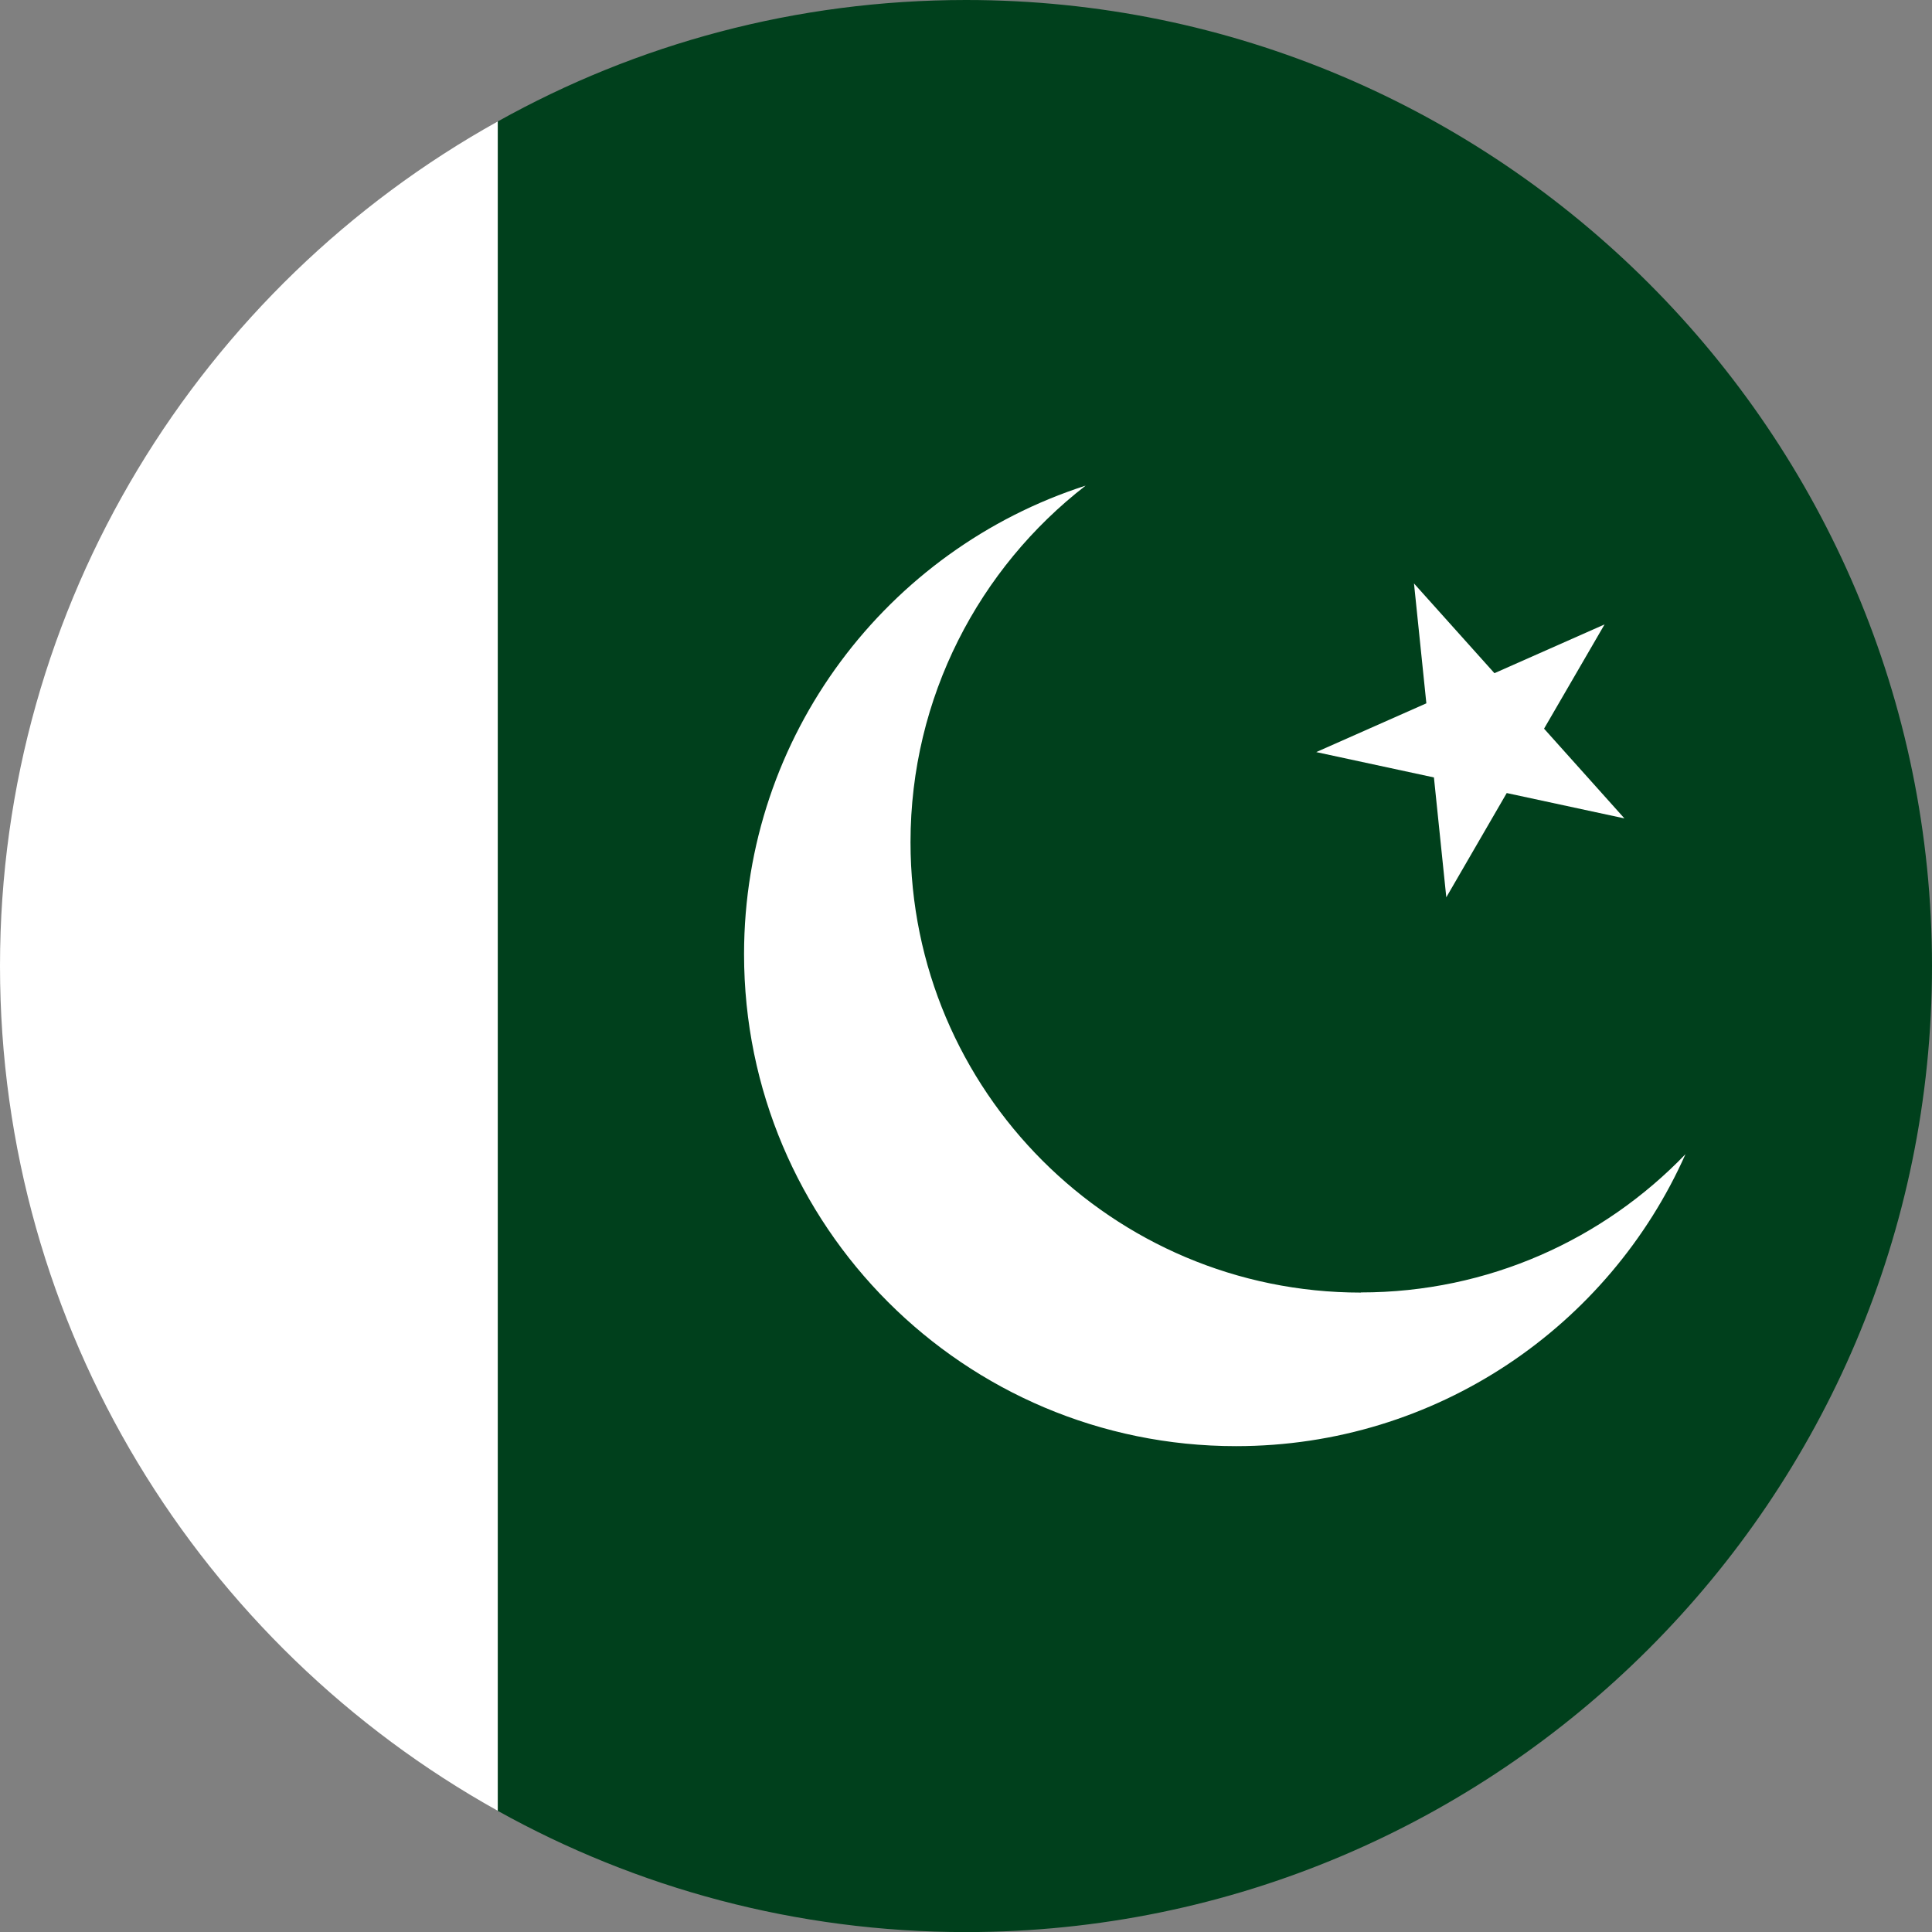
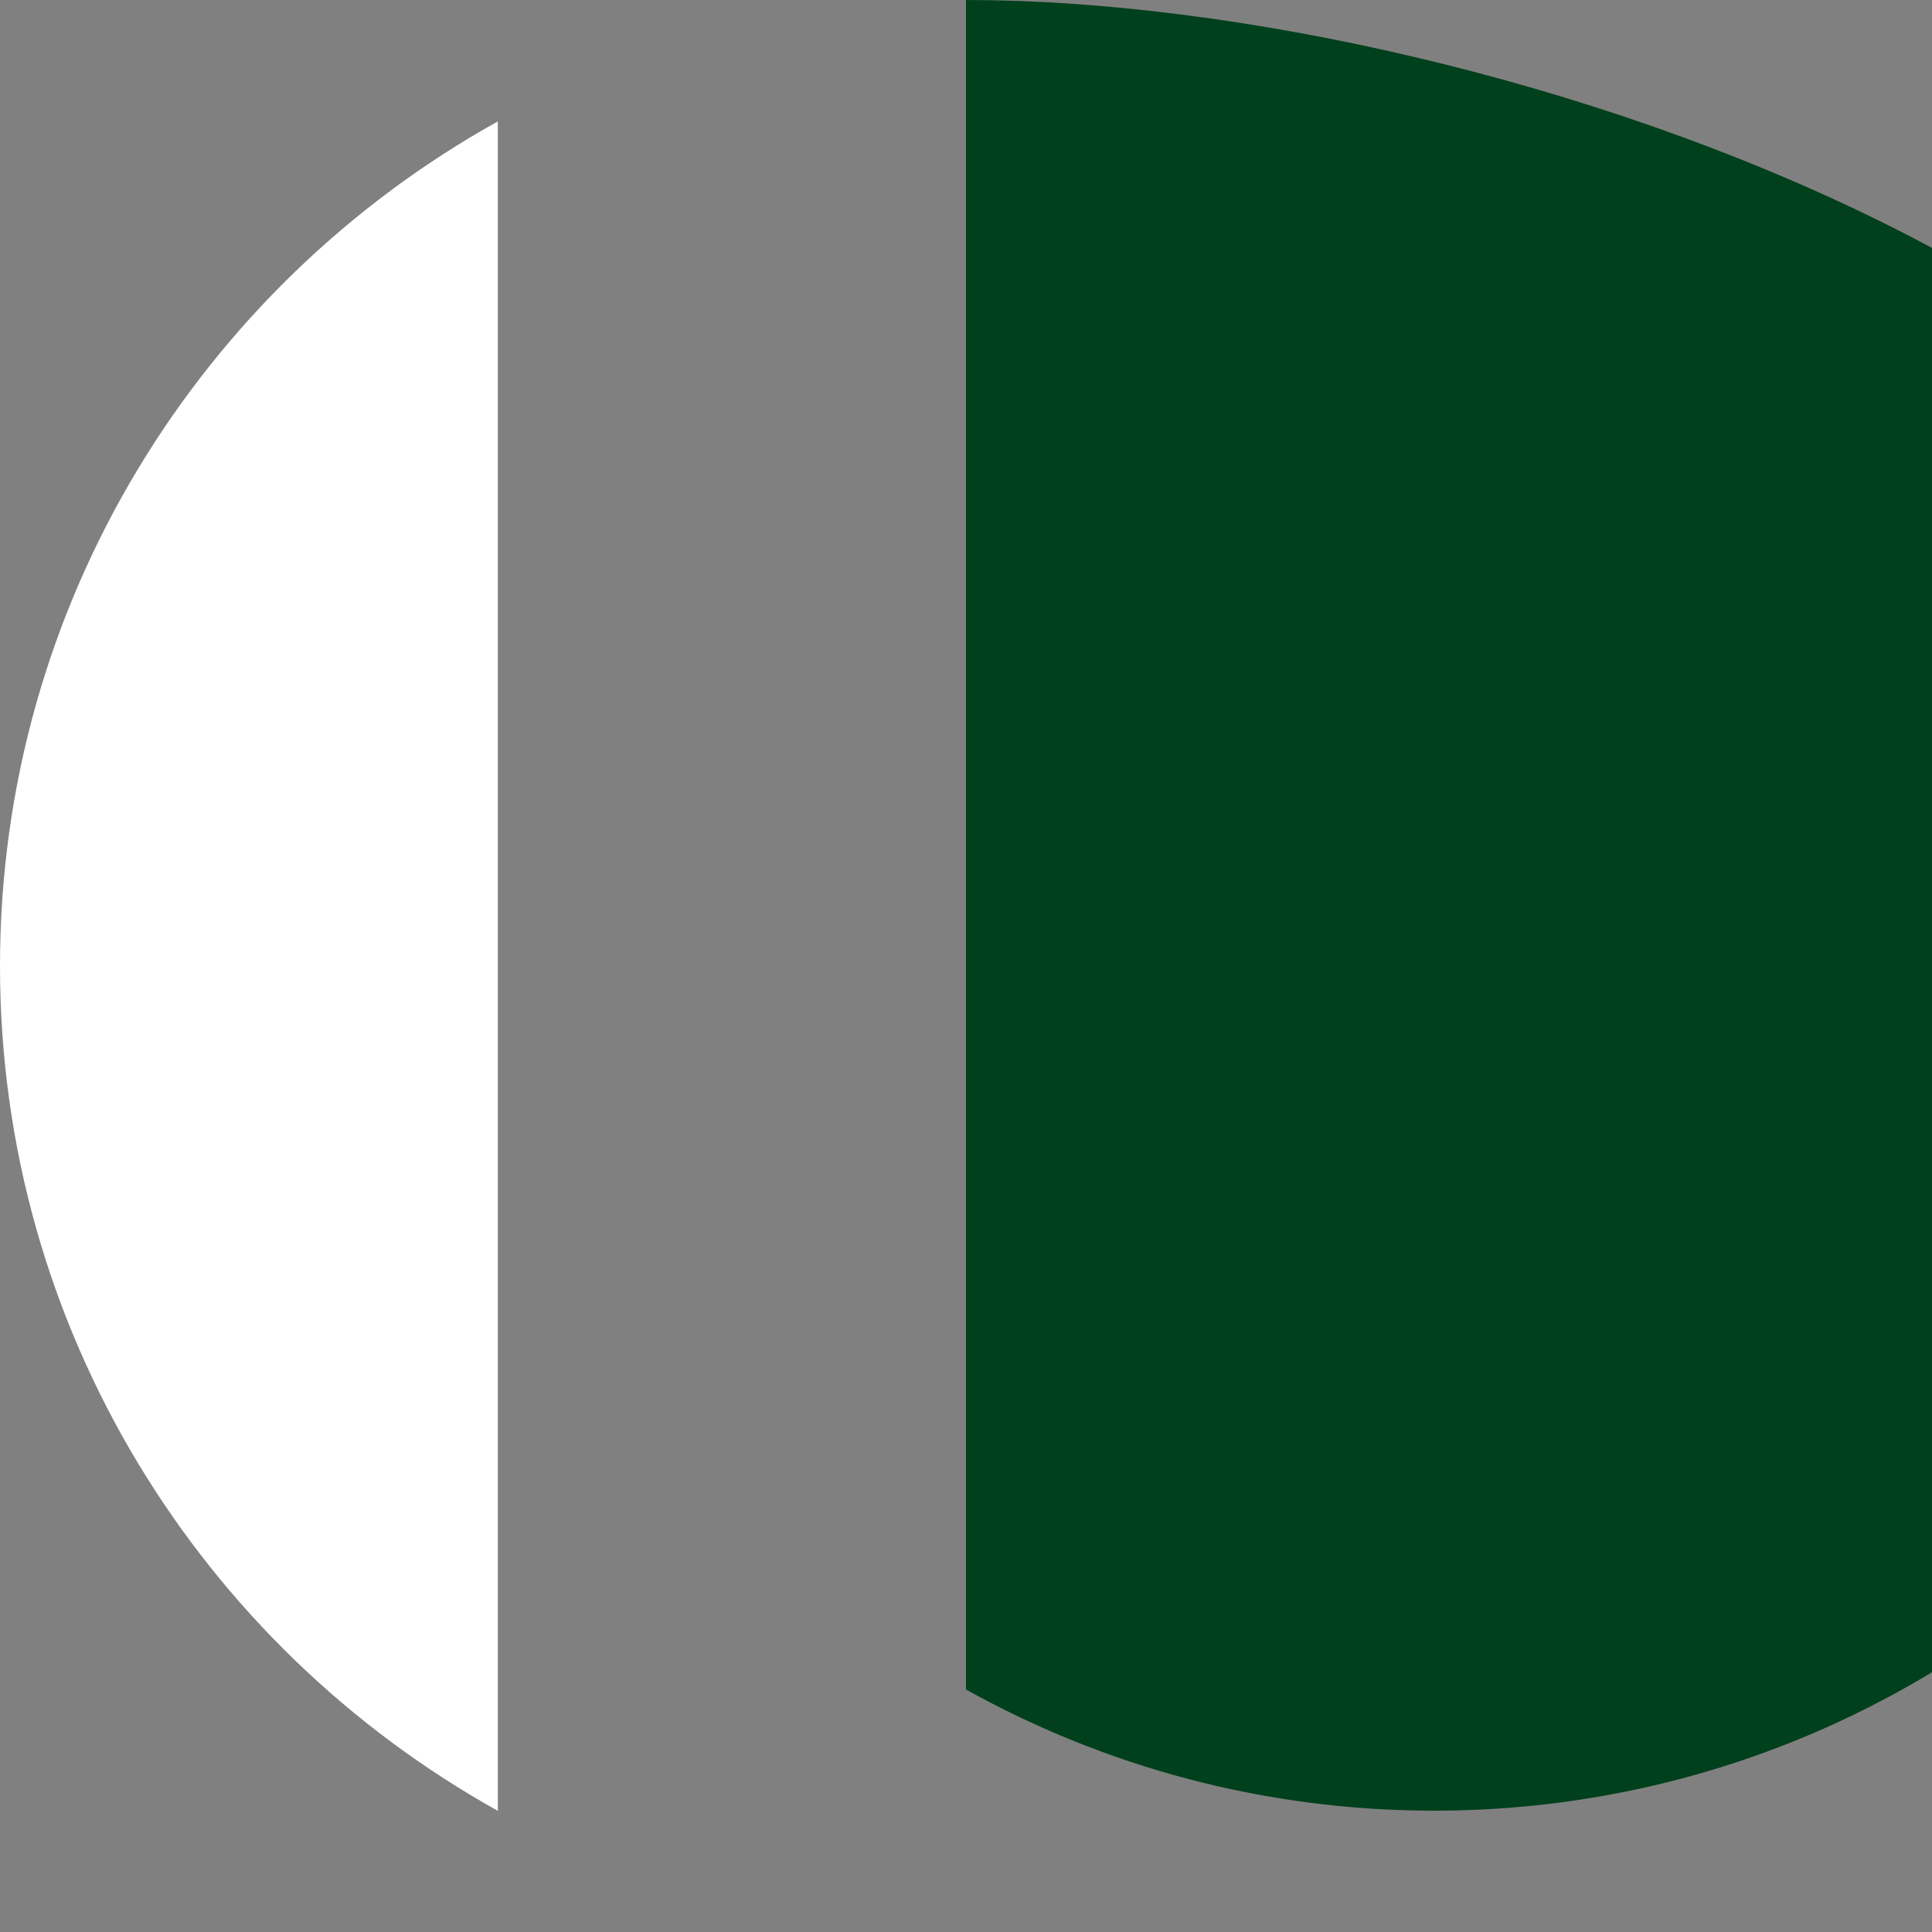
<svg xmlns="http://www.w3.org/2000/svg" id="Layer_2" data-name="Layer 2" viewBox="0 0 250 250">
  <rect x="0" y="0" width="250" height="250" fill="#808080" stroke="none" />
  <defs>
    <style>
      .cls-1 {
        fill: #fff;
      }

      .cls-1, .cls-2 {
        stroke-width: 0px;
      }

      .cls-2 {
        fill: #00401c;
      }
    </style>
  </defs>
  <g id="Layer_1-2" data-name="Layer 1">
    <g>
      <g>
        <path class="cls-1" d="m0,125c0,46.98,26.03,87.95,64.42,109.32V15.71C26.03,37.05,0,78.05,0,125Z" />
-         <path class="cls-2" d="m125,0c-21.99,0-42.63,5.69-60.58,15.71v218.62c17.95,9.98,38.59,15.68,60.58,15.68,68.91,0,125-56.06,125-125S193.91,0,125,0Z" />
+         <path class="cls-2" d="m125,0v218.62c17.95,9.98,38.59,15.68,60.58,15.68,68.91,0,125-56.06,125-125S193.91,0,125,0Z" />
      </g>
      <g>
-         <path class="cls-1" d="m176.1,167.26c-32.17,0-58.28-26.11-58.28-58.28,0-18.76,8.89-35.48,22.66-46.14-25.63,8.25-44.2,32.28-44.2,60.63,0,35.17,28.49,63.66,63.66,63.66,25.94,0,48.26-15.51,58.16-37.78-10.6,11.02-25.49,17.89-42.01,17.89Z" />
-         <polygon class="cls-1" points="210.2 105.9 194.97 102.62 187.15 116.11 185.55 100.6 170.32 97.32 184.57 91.01 182.97 75.5 193.38 87.11 207.63 80.8 199.8 94.29 210.2 105.9" />
-       </g>
+         </g>
    </g>
  </g>
</svg>